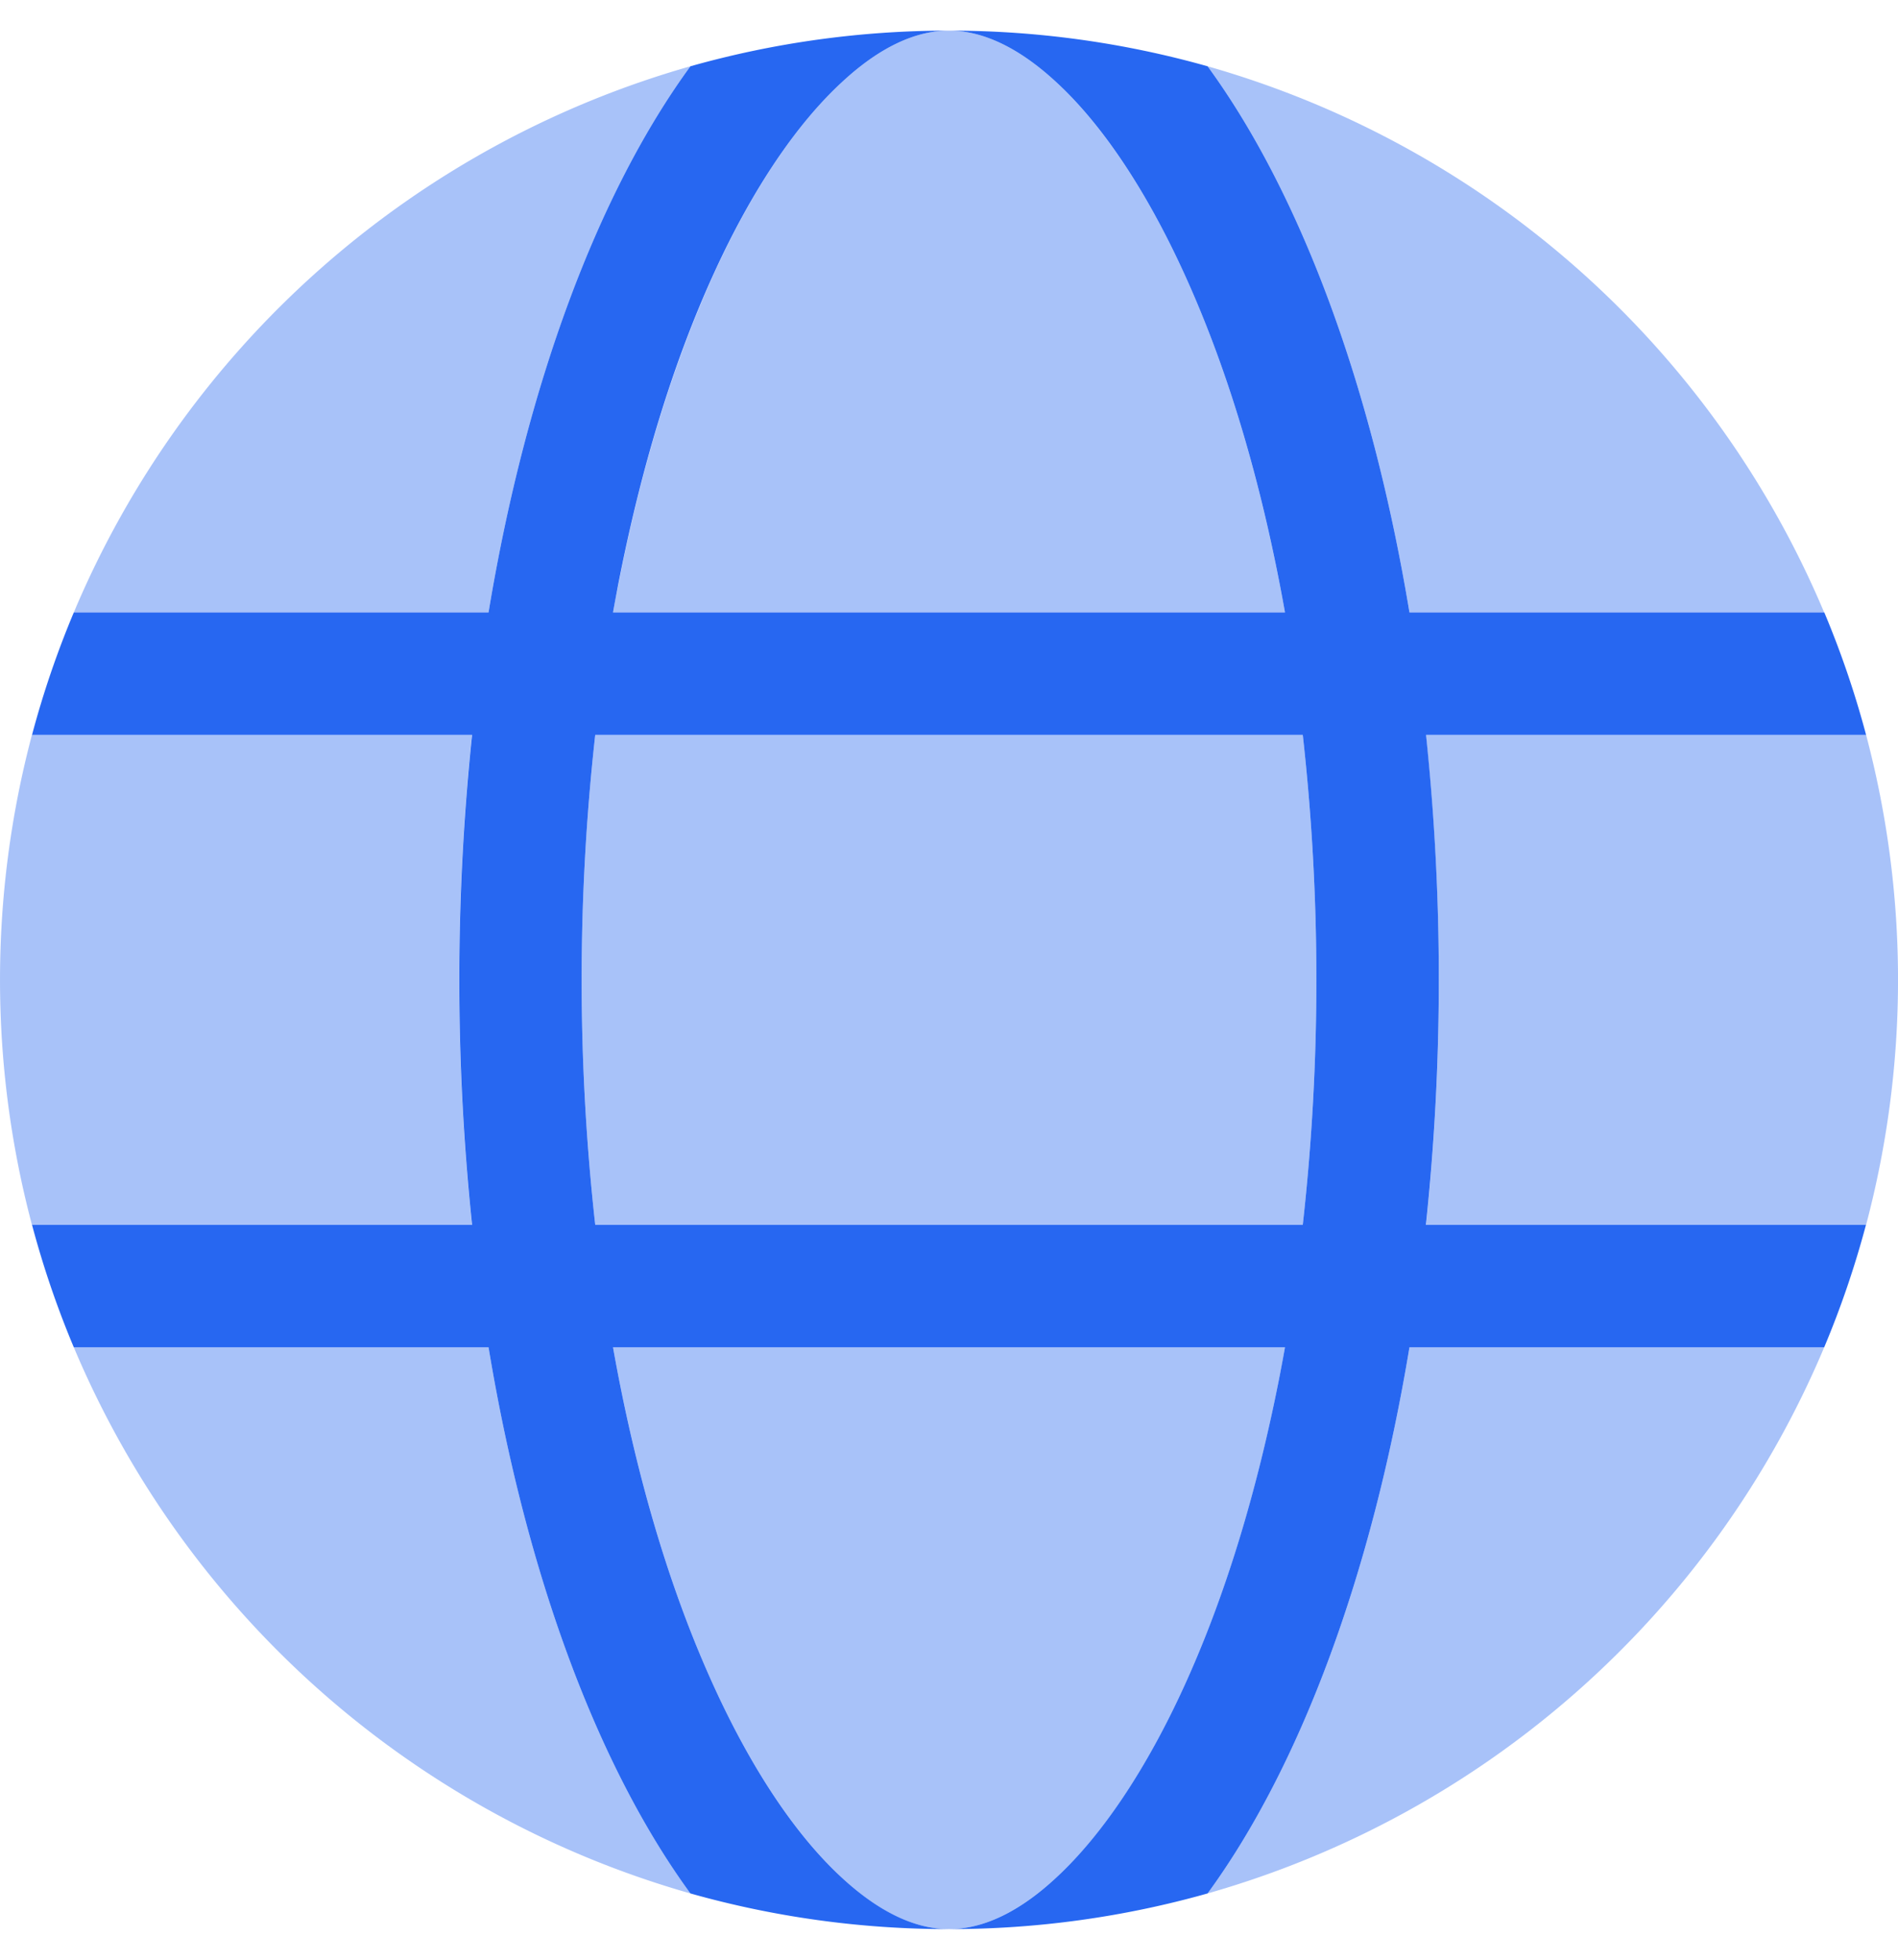
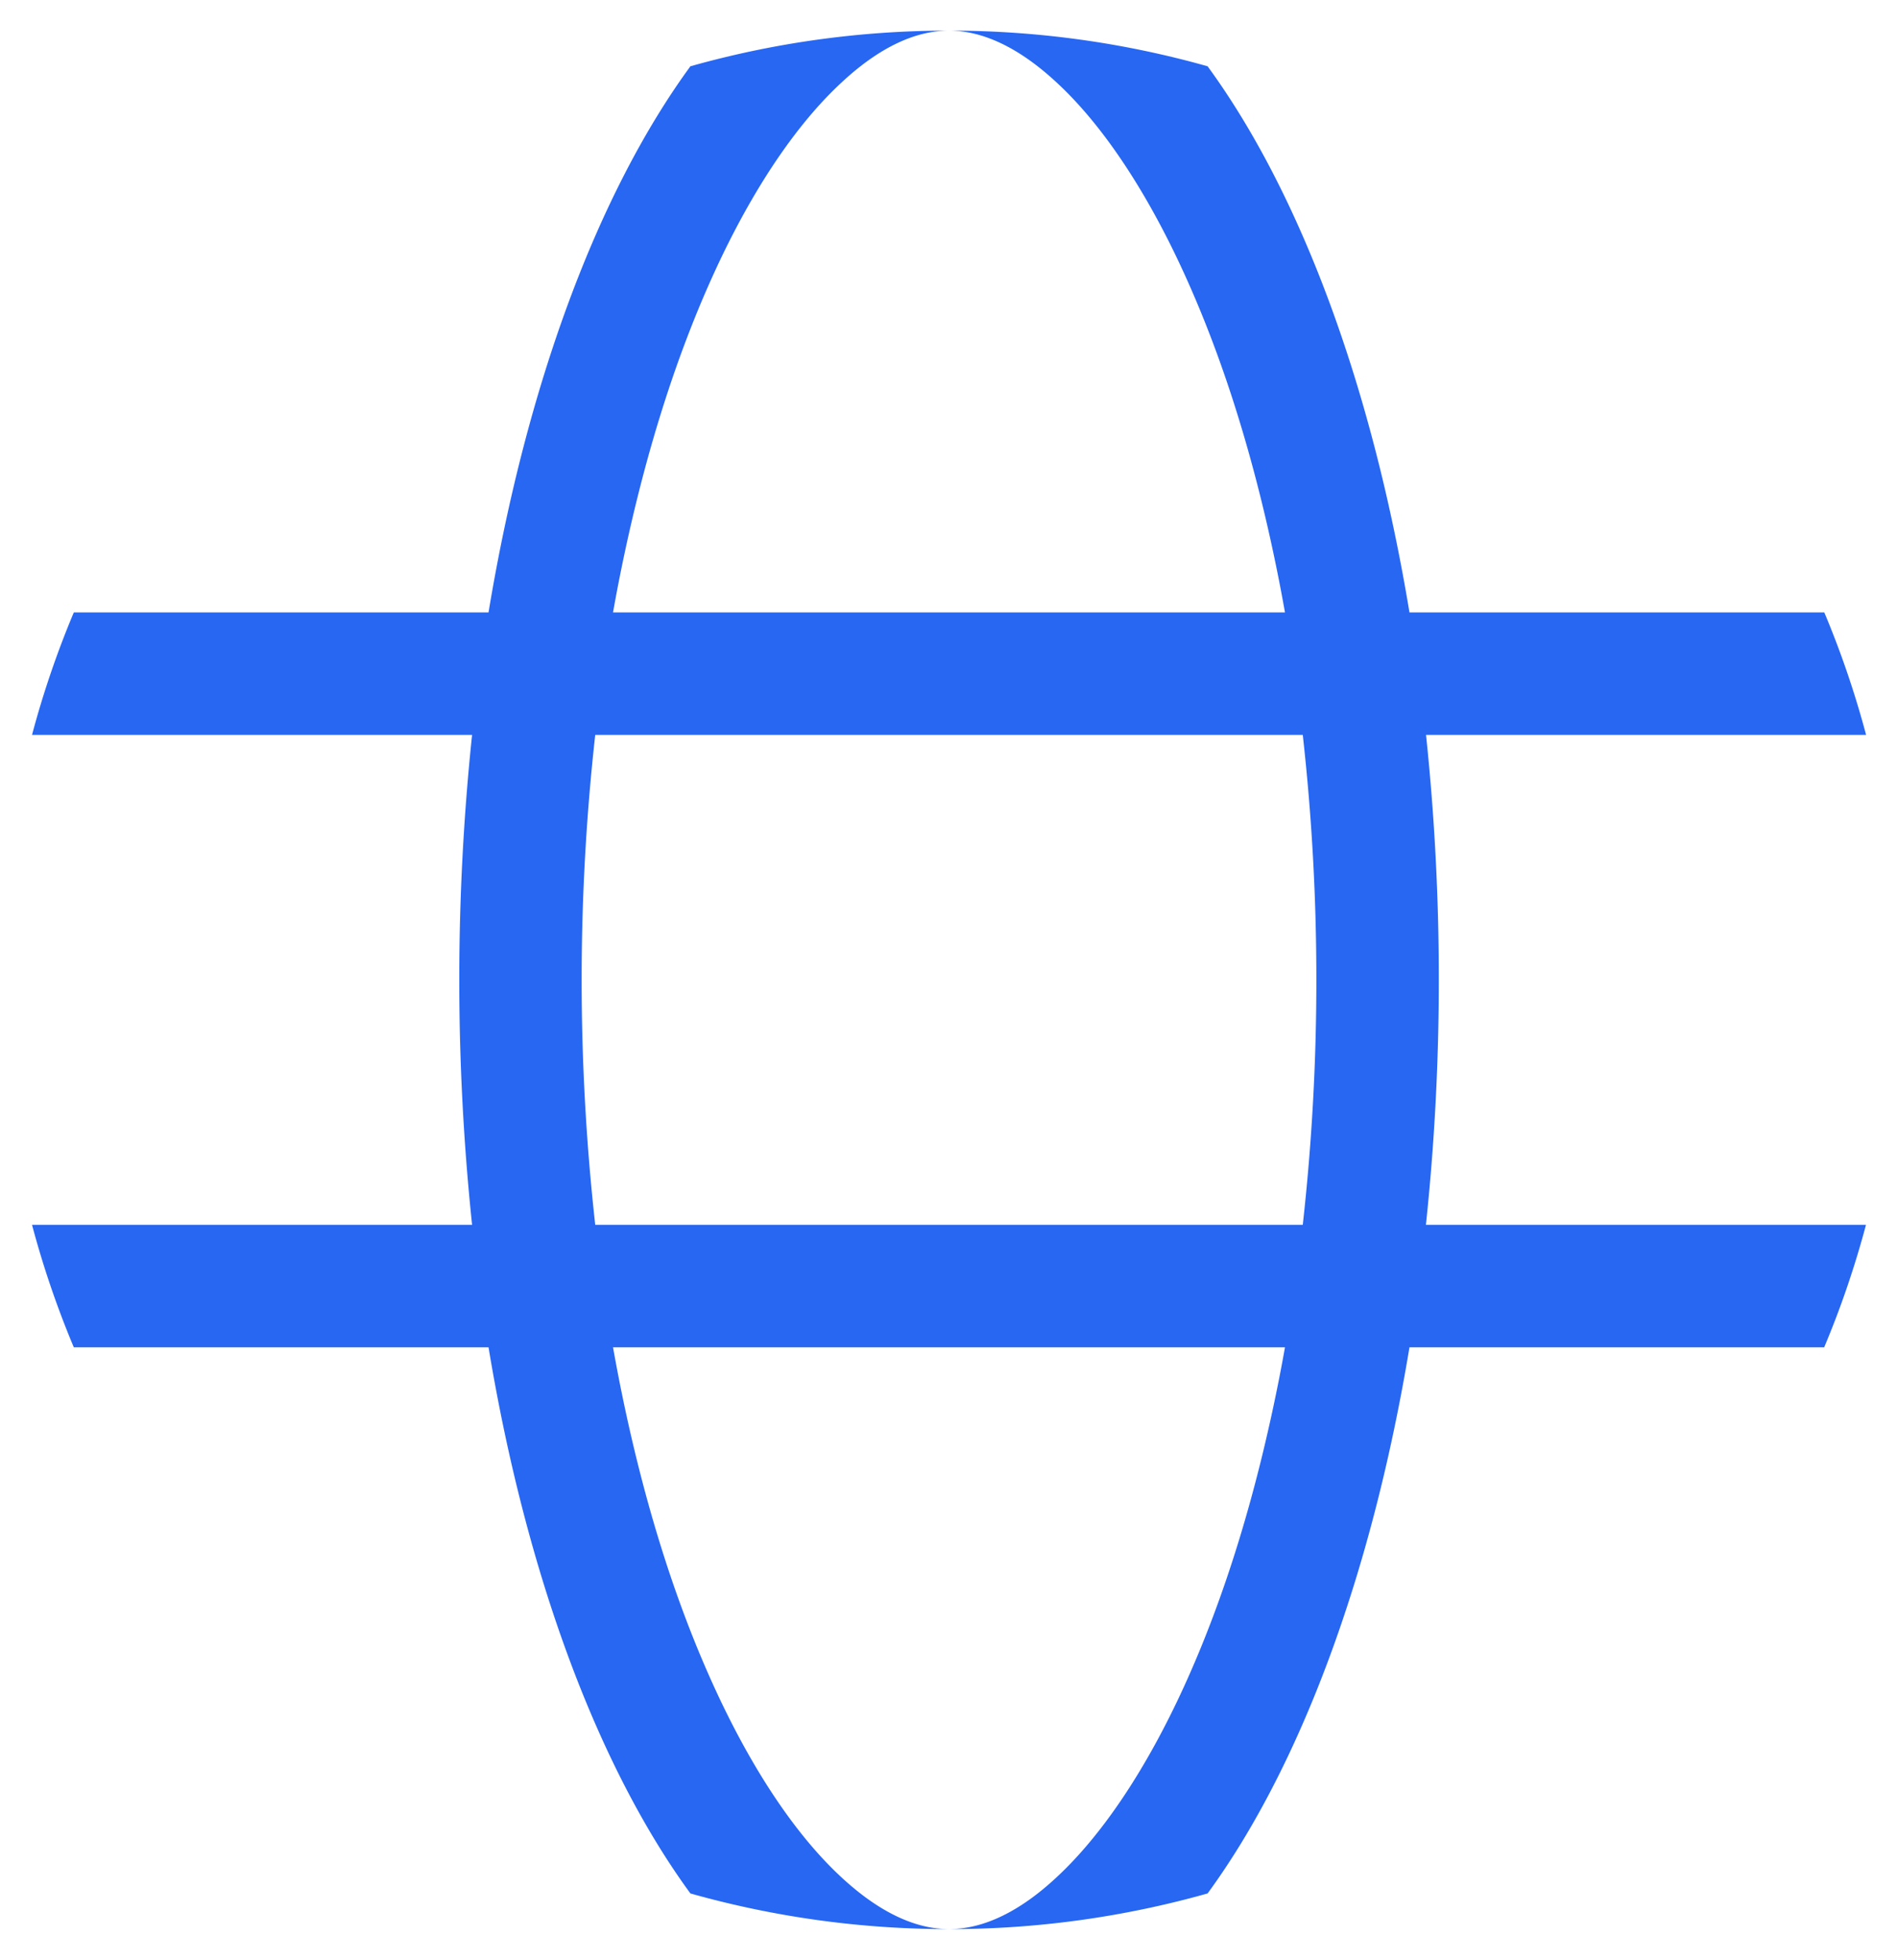
<svg xmlns="http://www.w3.org/2000/svg" aria-hidden="true" data-prefix="fad" data-icon="globe" class="svg-inline--fa fa-globe fa-w-16" viewBox="0 0 496 512">
  <g class="fa-group">
-     <path class="fa-secondary" fill="#2767f1" d="M340.45 320h-184.9a579.08 579.08 0 0 1 0-128h184.9a575 575 0 0 1 3.55 64 575 575 0 0 1-3.55 64zM160.2 160h175.6c-.41-2.31-.84-4.62-1.28-6.91-6-30.85-14.42-58.37-25.13-81.78-9.85-21.54-21.39-38.77-33.34-49.83C266.38 12.53 256.94 8 248 8s-18.38 4.53-28 13.48c-12 11.06-23.49 28.29-33.34 49.83-10.66 23.41-19.16 50.93-25.13 81.78-.53 2.29-.92 4.6-1.33 6.91zM120 256a608 608 0 0 1 3.34-64H8.35a249.52 249.52 0 0 0 0 128h115a608 608 0 0 1-3.35-64zm367.62-64h-115a608.06 608.06 0 0 1 3.38 64 608 608 0 0 1-3.34 64h115a249.52 249.52 0 0 0 0-128zm-10.92-32A248.62 248.62 0 0 0 315.58 17.32c24.13 33 42.89 83.15 52.75 142.68zM315.58 494.68A248.59 248.59 0 0 0 476.71 352H368.33c-9.86 59.53-28.62 109.68-52.75 142.68zM335.8 352H160.2c.41 2.31.84 4.62 1.28 6.91 6 30.85 14.42 58.37 25.13 81.78 9.85 21.54 21.38 38.77 33.34 49.83 9.67 9 19.11 13.48 28.05 13.48s18.38-4.53 28.05-13.48c12-11.06 23.49-28.29 33.34-49.83 10.71-23.41 19.16-50.93 25.13-81.78.48-2.29.87-4.6 1.28-6.91zM180.42 17.32A248.59 248.59 0 0 0 19.29 160h108.38c9.86-59.53 28.62-109.68 52.75-142.68zM19.29 352a248.59 248.59 0 0 0 161.13 142.68c-24.13-33-42.89-83.15-52.75-142.68z" opacity=".4" />
    <path class="fa-primary" fill="#2767f1" d="M376 256a608 608 0 0 0-3.34-64h115a245.72 245.72 0 0 0-10.92-32H368.33c-9.86-59.53-28.62-109.68-52.75-142.68A248.23 248.23 0 0 0 248 8c8.94 0 18.38 4.53 28.05 13.48 12 11.06 23.49 28.29 33.34 49.83 10.71 23.41 19.16 50.93 25.13 81.78.44 2.29.87 4.6 1.28 6.91H160.2c.41-2.31.84-4.62 1.28-6.91 6-30.85 14.42-58.37 25.13-81.78C196.46 49.77 208 32.54 220 21.48 229.62 12.53 239.06 8 248 8a248.23 248.23 0 0 0-67.58 9.32c-24.13 33-42.89 83.15-52.75 142.68H19.29a245.72 245.72 0 0 0-10.92 32h115a613.93 613.93 0 0 0 0 128h-115a245.72 245.72 0 0 0 10.92 32h108.38c9.86 59.53 28.62 109.68 52.75 142.68A248.23 248.23 0 0 0 248 504c-8.94 0-18.38-4.53-28.05-13.48-12-11.06-23.49-28.29-33.34-49.83-10.71-23.41-19.16-50.93-25.13-81.78-.44-2.29-.87-4.6-1.28-6.91h175.6c-.41 2.31-.84 4.62-1.28 6.91-6 30.85-14.42 58.37-25.13 81.78-9.85 21.54-21.38 38.77-33.34 49.83-9.67 9-19.11 13.48-28.05 13.48a248.23 248.23 0 0 0 67.58-9.32c24.13-33 42.89-83.15 52.75-142.68h108.38a245.72 245.72 0 0 0 10.92-32h-115a605.37 605.37 0 0 0 3.37-64zm-35.54 64H155.55a579.08 579.08 0 0 1 0-128h184.9a575 575 0 0 1 3.55 64 575 575 0 0 1-3.55 64z" />
  </g>
</svg>